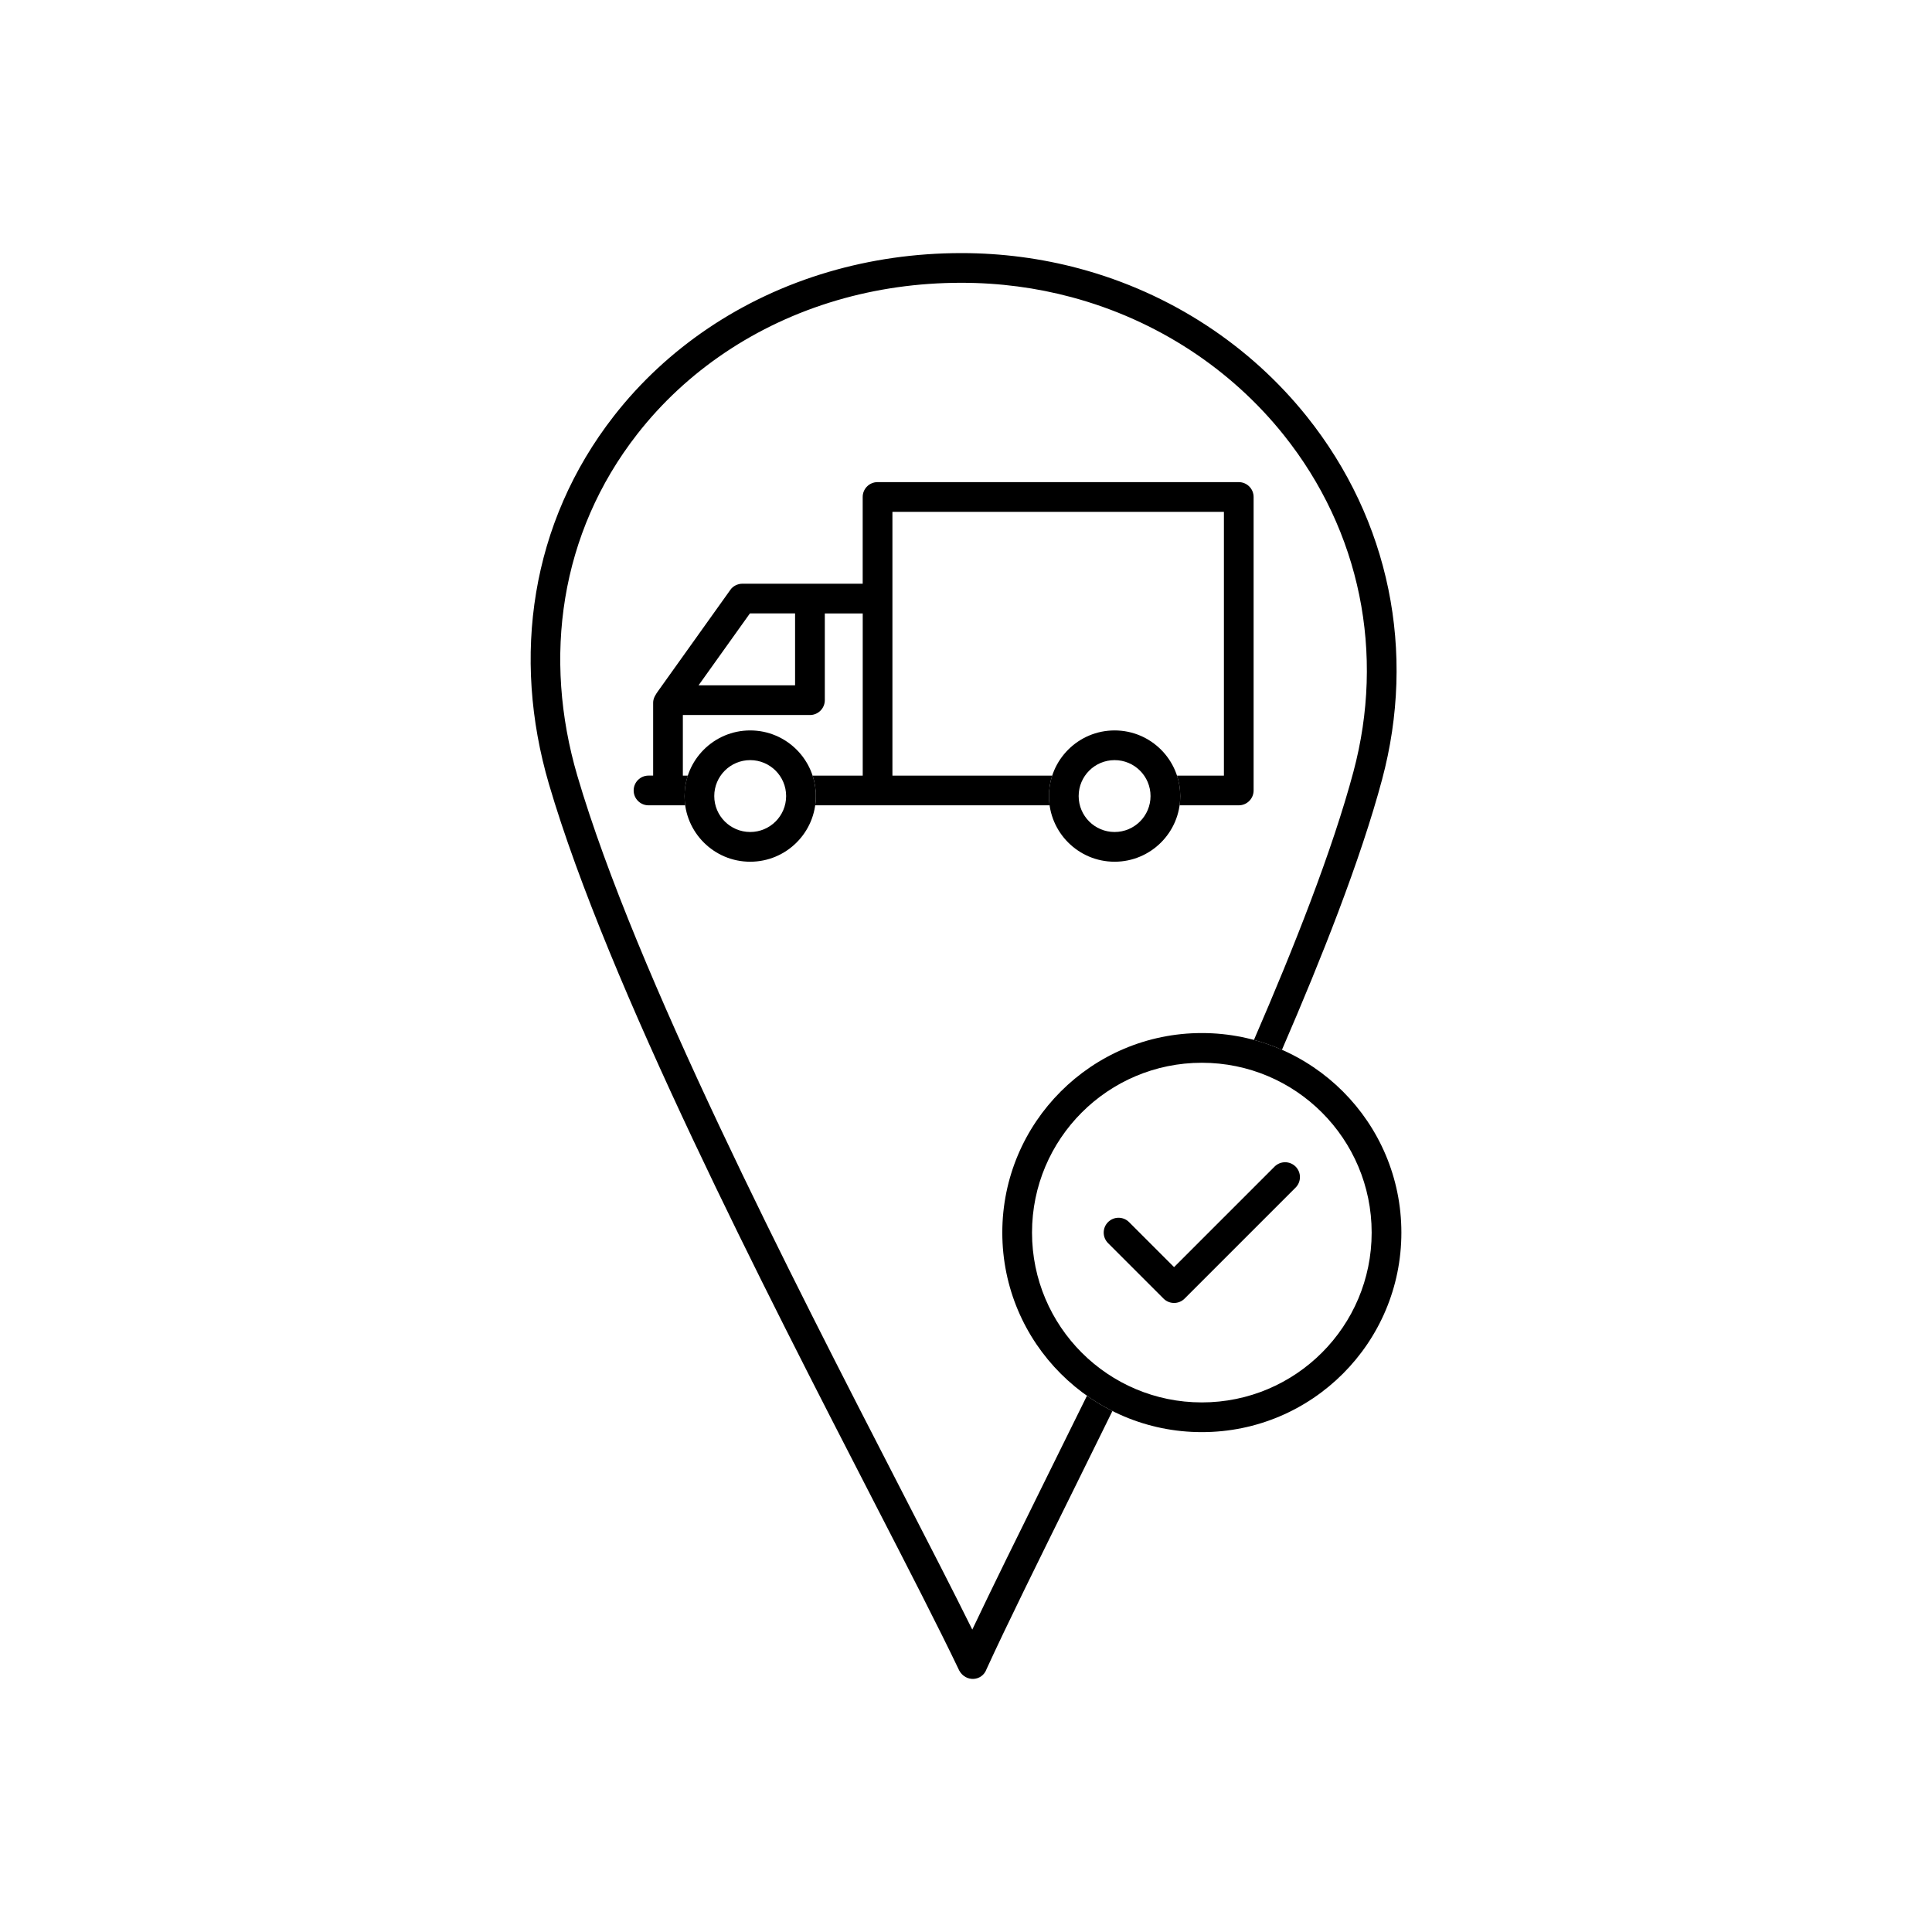
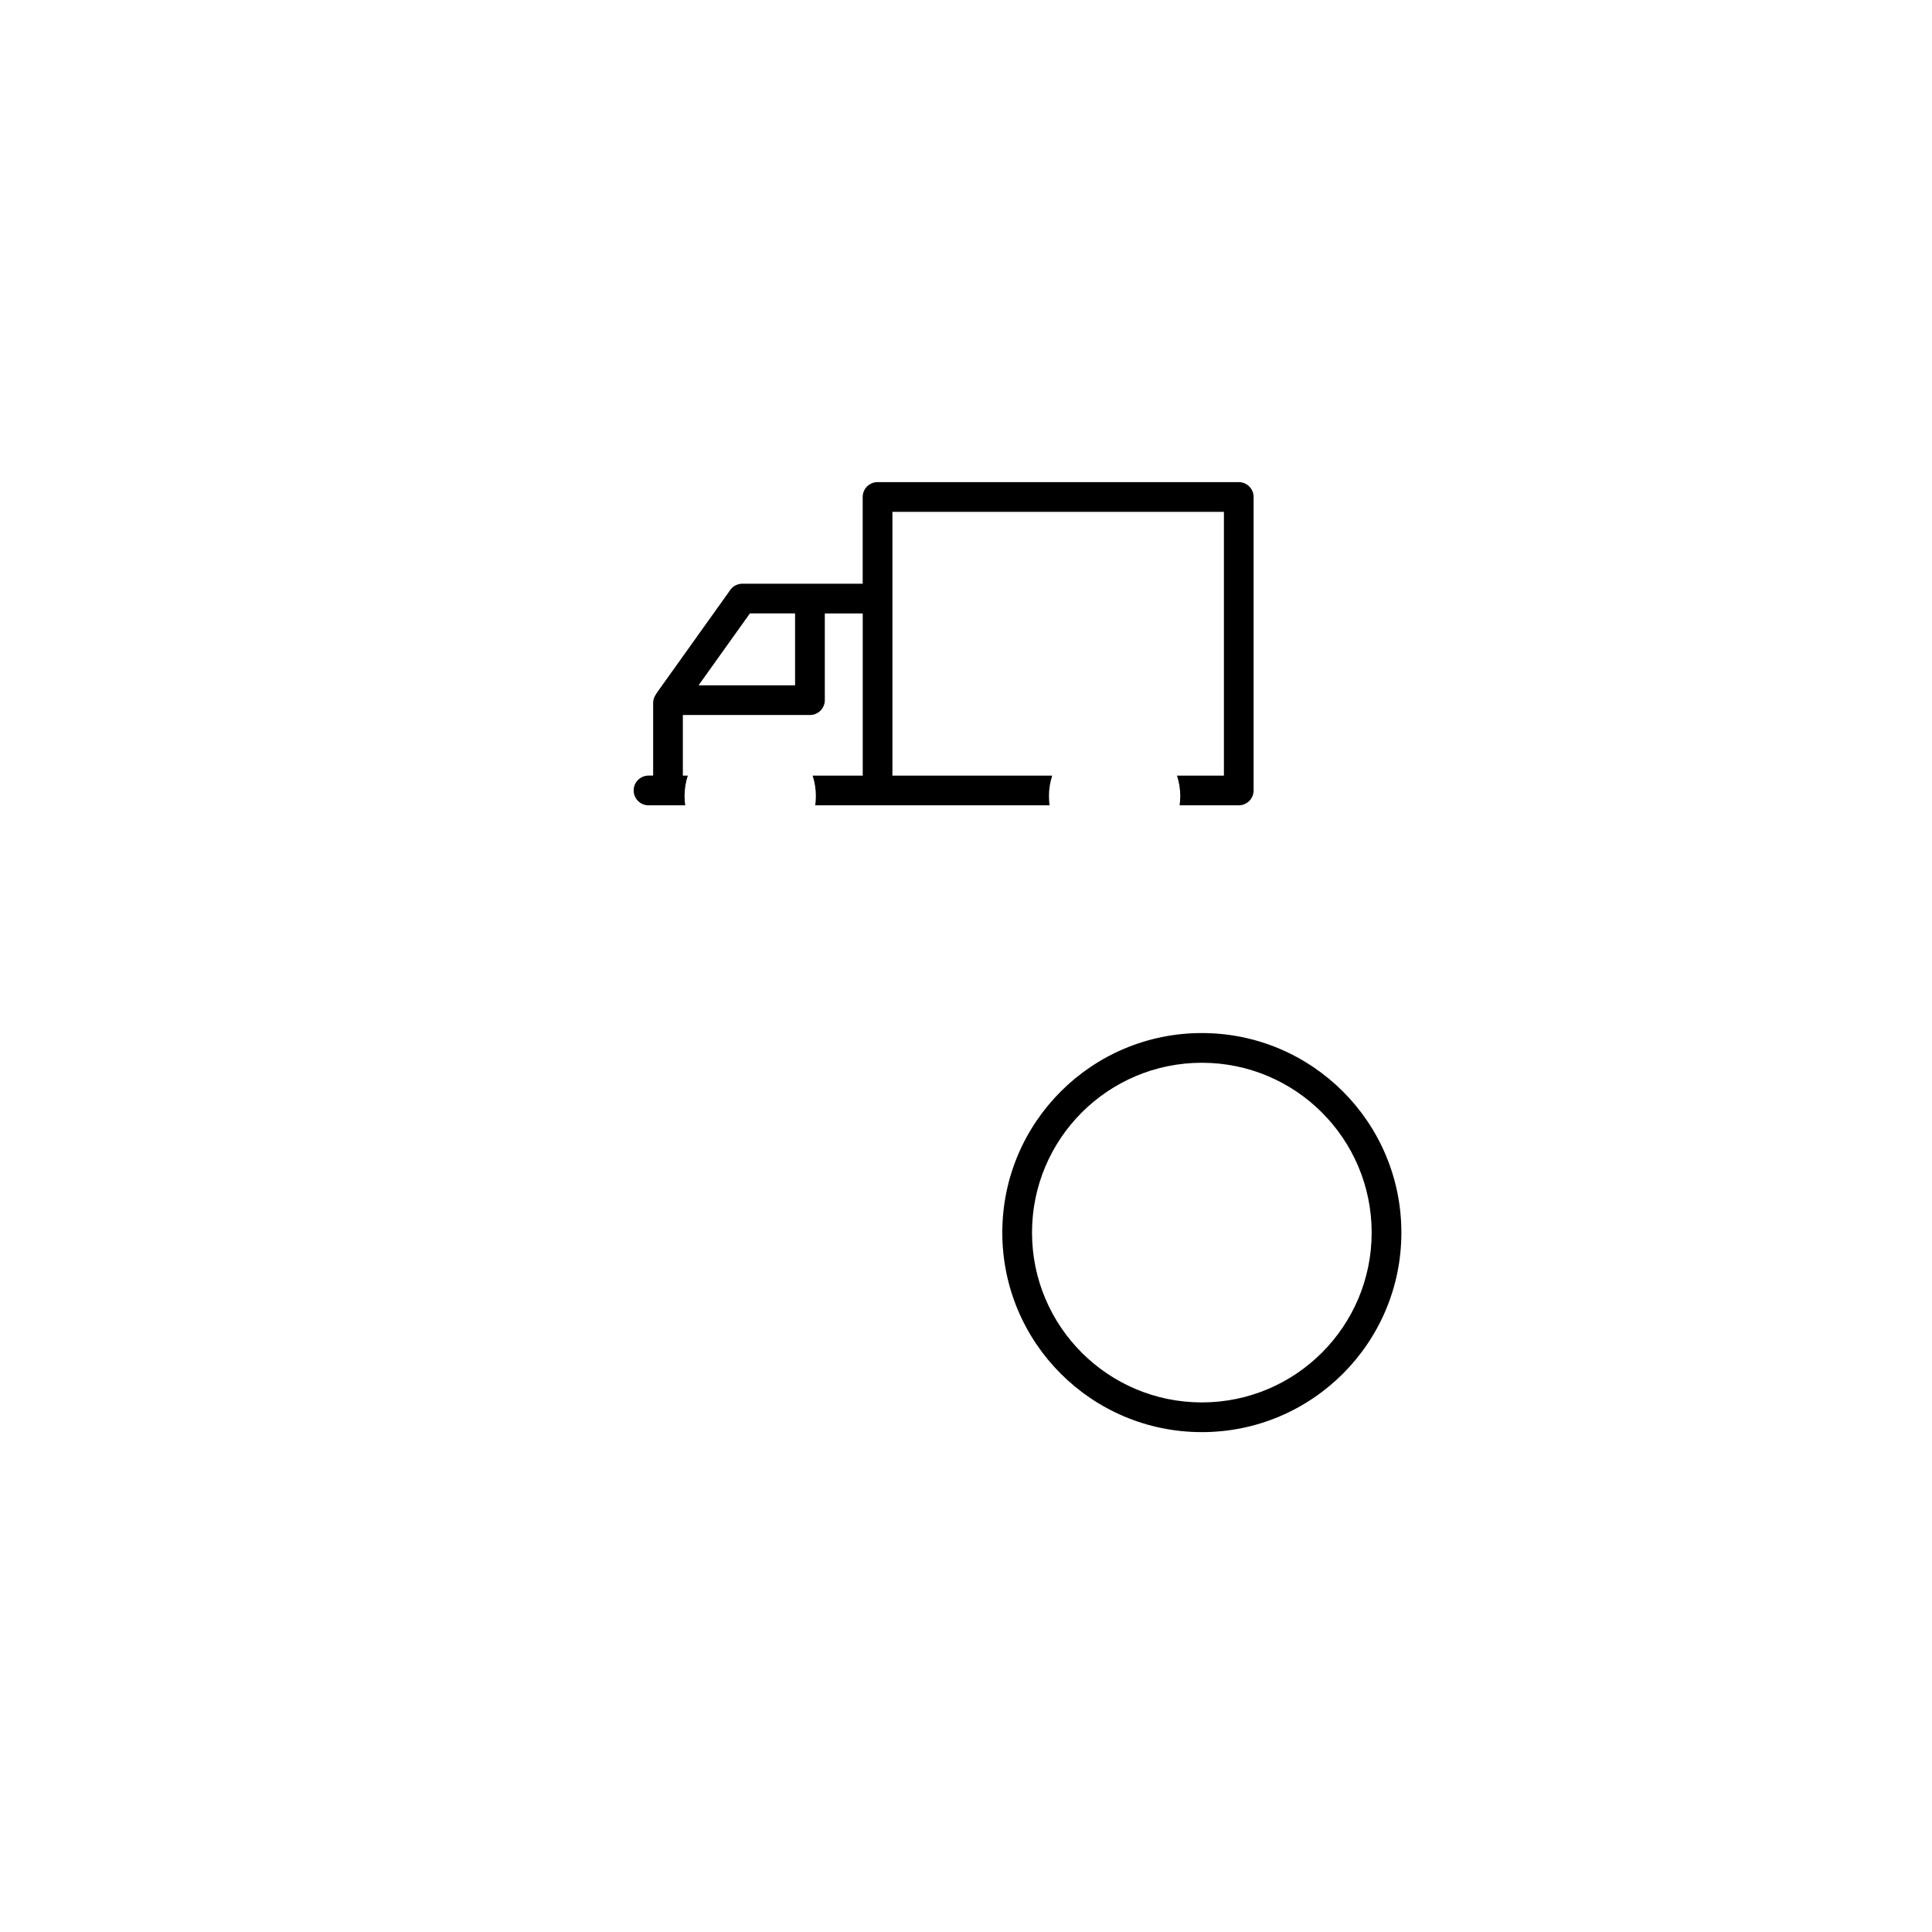
<svg xmlns="http://www.w3.org/2000/svg" fill="#000000" width="800px" height="800px" version="1.1" viewBox="144 144 512 512">
  <g>
-     <path d="m483.73 422.21c5.473-12.633 10.527-24.918 14.895-36.461 4.832-12.777 8.832-24.668 11.637-35.156 9.043-33.781 2.051-68.715-19.941-96.219-14.938-18.68-35.961-32.695-60.359-39.227-9.918-2.652-20.379-4.074-31.199-4.074-12.316 0-24.117 1.742-35.152 4.981-23.234 6.82-42.965 20.297-56.902 38.164-22.133 28.375-27.121 63.887-17.227 97.594 15.633 53.25 57.215 134.02 85.984 189.9 9.363 18.184 17.355 33.707 22.73 44.973 1.715 3.184 6.082 2.906 7.254-0.359 5.332-11.645 13.566-28.301 23.125-47.641 2.891-5.848 5.91-11.953 10.23-20.75-2.356-1.184-4.609-2.535-6.75-4.043-2.934 5.957-6.824 13.828-10.527 21.32-7.738 15.656-14.605 29.547-19.859 40.648-5.035-10.18-11.695-23.113-19.23-37.746-28.629-55.613-70.008-135.99-85.434-188.52-9.18-31.273-4.676-64.207 15.875-90.551 12.934-16.582 31.289-29.105 52.934-35.457 10.285-3.019 21.34-4.644 32.938-4.644 10.148 0 19.93 1.324 29.172 3.801 22.777 6.098 42.379 19.145 56.27 36.52 20.398 25.512 26.852 57.973 18.469 89.301-2.75 10.277-6.664 21.918-11.391 34.418-4.391 11.609-9.469 23.945-14.965 36.613 2.555 0.691 5.035 1.566 7.422 2.613z" />
    <path d="m340.75 298.69h31.871v-22.984c0-2.172 1.762-3.938 3.938-3.938h95.723c2.172 0 3.938 1.762 3.938 3.938v77.773c0 2.172-1.762 3.938-3.938 3.938h-15.676c0.113-0.797 0.172-1.613 0.172-2.441 0-1.895-0.305-3.723-0.867-5.43h12.438v-69.902h-87.848v69.902h42.348c-0.562 1.711-0.867 3.535-0.867 5.43 0 0.828 0.059 1.645 0.172 2.441h-62.113c0.113-0.797 0.172-1.613 0.172-2.441 0-1.895-0.305-3.723-0.863-5.43h13.281v-42.98h-10.047v22.984c0 2.172-1.762 3.938-3.938 3.938h-33.684v16.059h1.316c-0.562 1.711-0.863 3.535-0.863 5.43 0 0.828 0.059 1.645 0.172 2.441h-9.723c-2.172 0-3.938-1.762-3.938-3.938 0-2.172 1.762-3.938 3.938-3.938h1.227v-19.328c0-1.199 0.672-2.188 1.387-3.184l19.051-26.68c0.676-1.043 2.004-1.668 3.227-1.66zm13.953 7.871h-11.969l-13.605 19.051h25.574z" />
-     <path d="m342.81 337.57c4.805 0 9.152 1.949 12.301 5.098s5.098 7.496 5.098 12.301c0 4.805-1.949 9.152-5.098 12.301-3.148 3.148-7.496 5.098-12.301 5.098-4.805 0-9.152-1.949-12.301-5.098-3.148-3.148-5.098-7.496-5.098-12.301 0-4.805 1.949-9.152 5.098-12.301 3.148-3.148 7.496-5.098 12.301-5.098zm6.734 10.66c-1.723-1.723-4.106-2.789-6.734-2.789s-5.012 1.066-6.734 2.789c-1.723 1.723-2.789 4.106-2.789 6.734s1.066 5.012 2.789 6.734c1.723 1.723 4.106 2.789 6.734 2.789s5.012-1.066 6.734-2.789c1.723-1.723 2.789-4.106 2.789-6.734s-1.066-5.012-2.789-6.734z" />
-     <path d="m439.38 337.57c4.805 0 9.152 1.949 12.301 5.098 3.148 3.148 5.098 7.496 5.098 12.301 0 4.805-1.949 9.152-5.098 12.301-3.148 3.148-7.496 5.098-12.301 5.098-4.805 0-9.152-1.949-12.301-5.098-3.148-3.148-5.098-7.496-5.098-12.301 0-4.805 1.949-9.152 5.098-12.301s7.496-5.098 12.301-5.098zm6.734 10.66c-1.723-1.723-4.106-2.789-6.734-2.789s-5.012 1.066-6.734 2.789c-1.723 1.723-2.789 4.106-2.789 6.734s1.066 5.012 2.789 6.734c1.723 1.723 4.106 2.789 6.734 2.789s5.012-1.066 6.734-2.789c1.723-1.723 2.789-4.106 2.789-6.734s-1.066-5.012-2.789-6.734z" />
    <path d="m462.5 417.77c14.602 0 27.82 5.918 37.391 15.488 9.57 9.57 15.488 22.789 15.488 37.391 0 14.602-5.918 27.82-15.488 37.391-9.57 9.57-22.789 15.488-37.391 15.488-14.602 0-27.82-5.918-37.391-15.488-9.57-9.57-15.488-22.789-15.488-37.391 0-29.203 23.676-52.879 52.879-52.879zm31.824 21.055c-8.145-8.145-19.395-13.18-31.824-13.18-24.855 0-45.004 20.148-45.004 45.004 0 12.43 5.039 23.68 13.18 31.824 8.145 8.145 19.395 13.18 31.824 13.18 12.43 0 23.68-5.039 31.824-13.18 8.145-8.145 13.18-19.395 13.18-31.824 0-12.43-5.039-23.68-13.18-31.824z" />
-     <path d="m443.21 467.87c-1.535-1.535-4.027-1.535-5.566 0-1.535 1.535-1.535 4.027 0 5.566l14.711 14.711c1.539 1.539 4.066 1.539 5.59-0.023l29.402-29.402c1.535-1.535 1.535-4.027 0-5.566-1.535-1.535-4.027-1.535-5.566 0l-26.641 26.641-11.93-11.93z" />
  </g>
</svg>